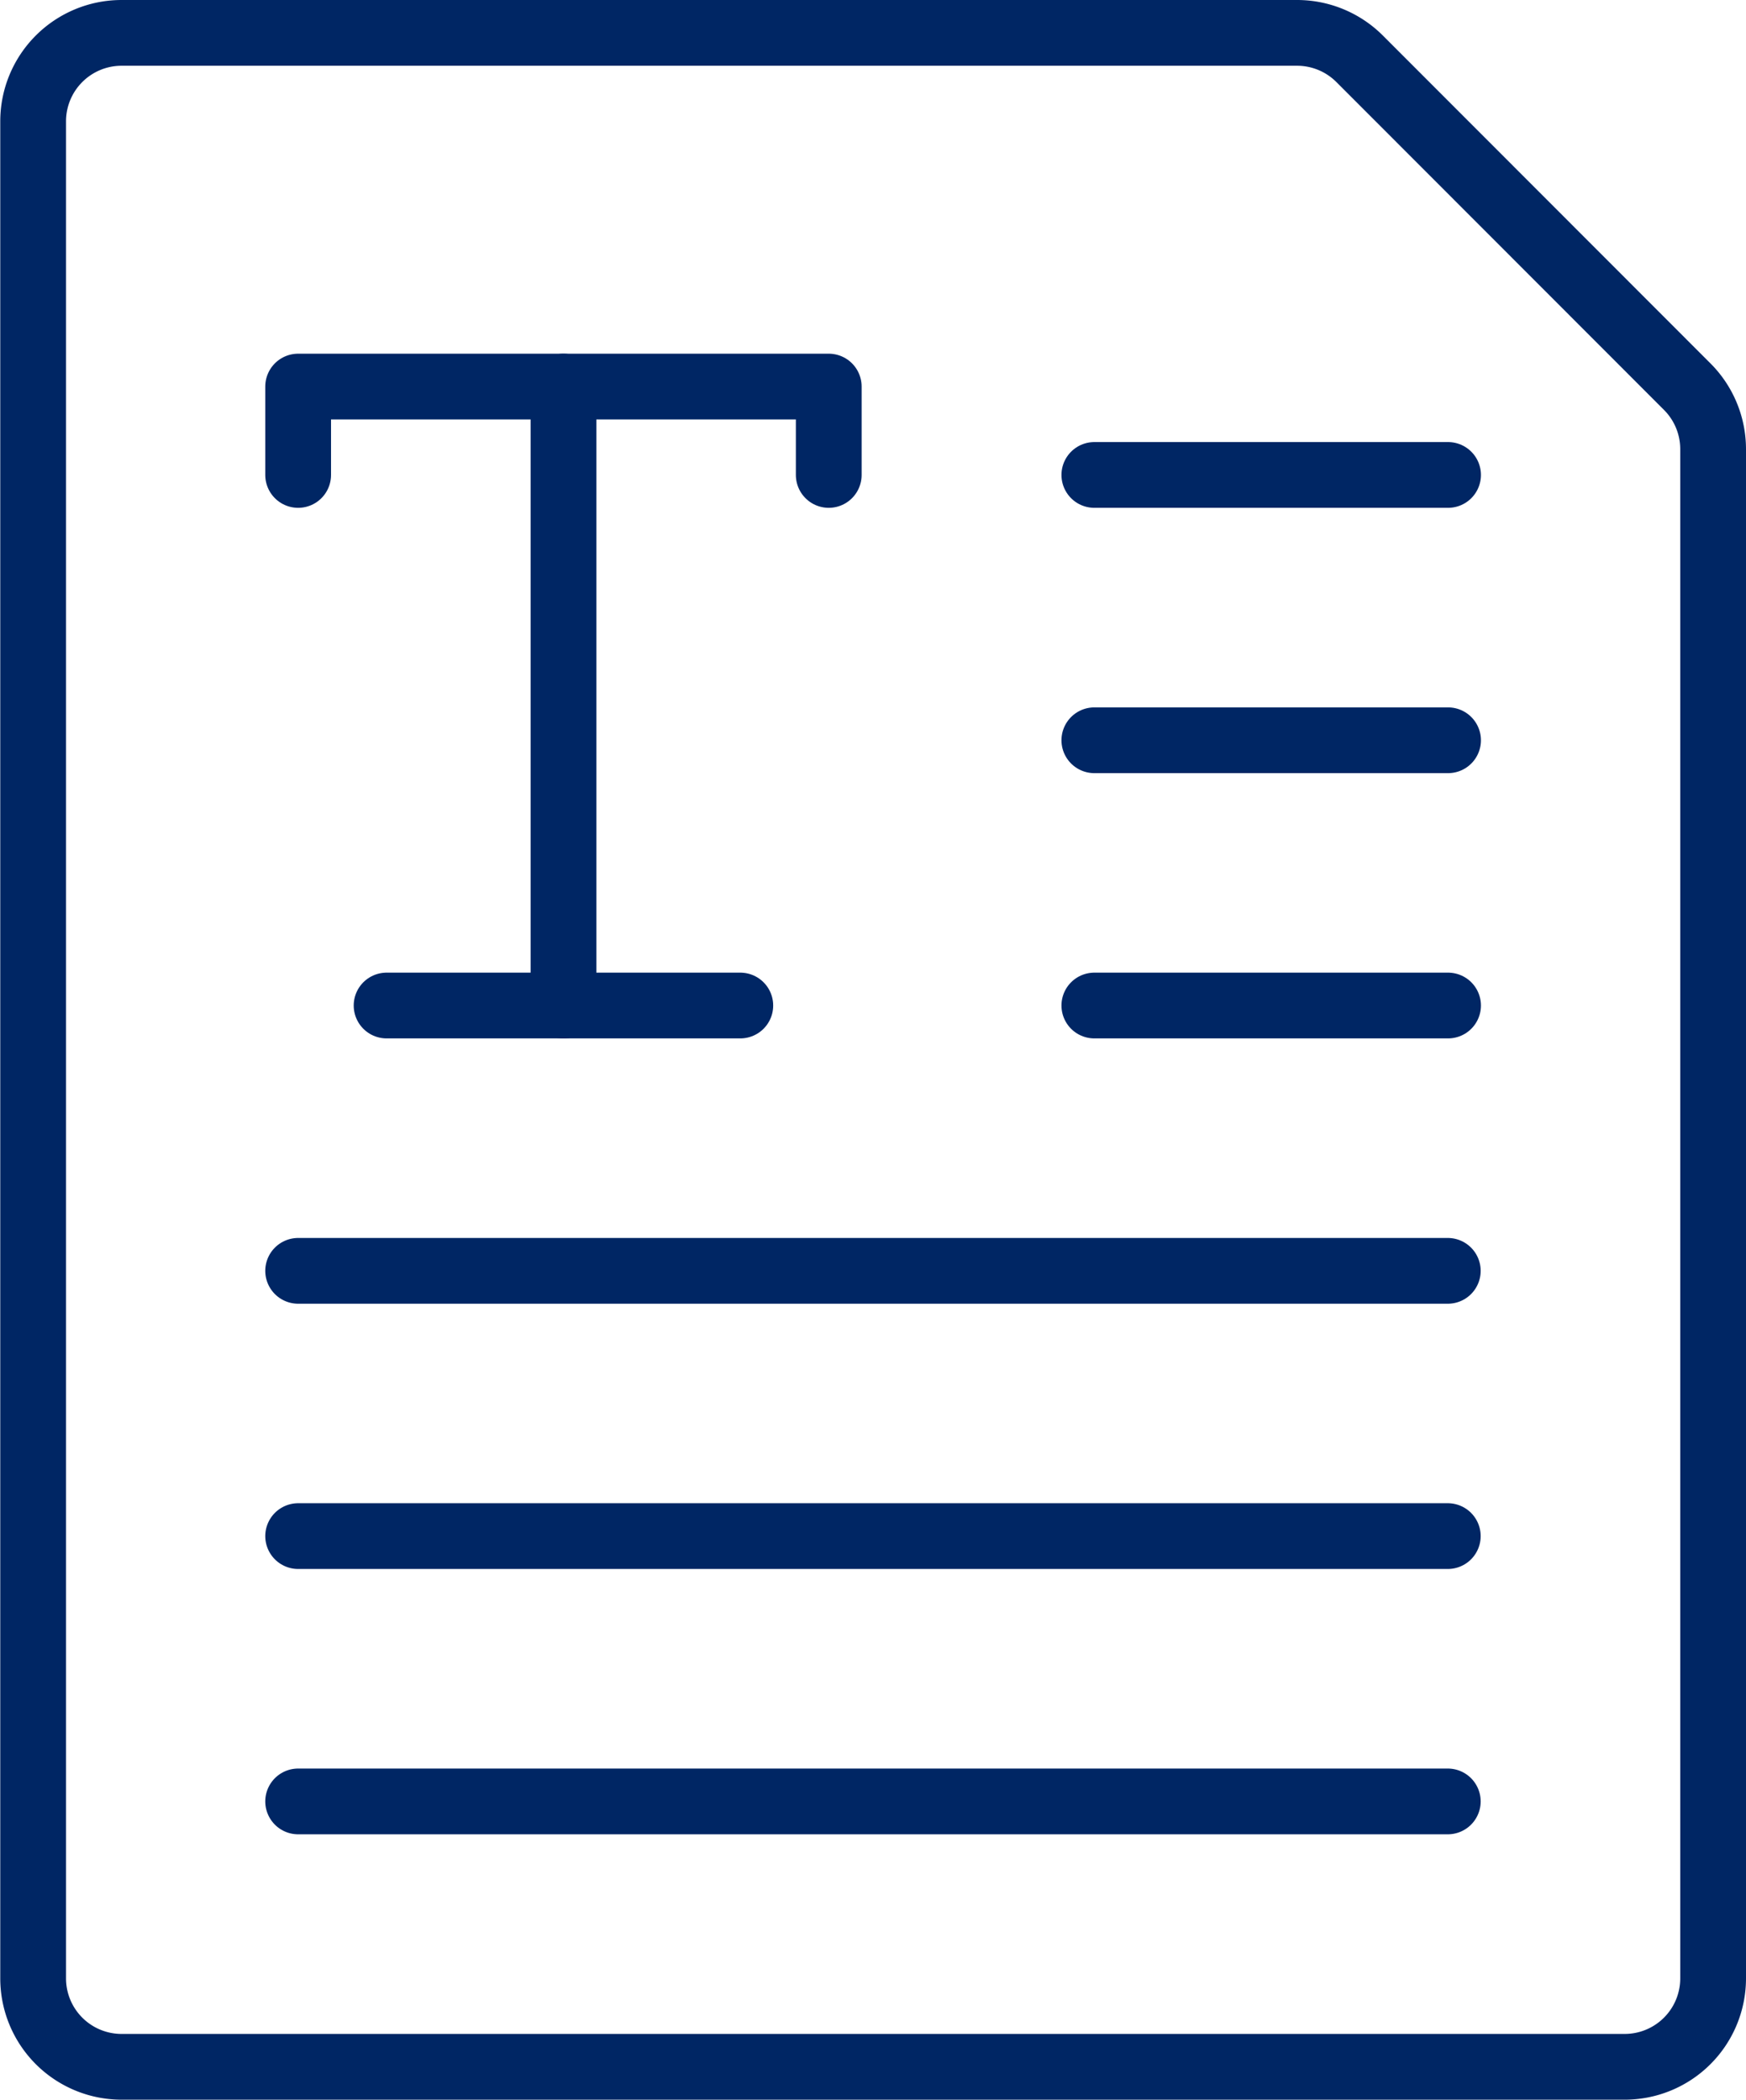
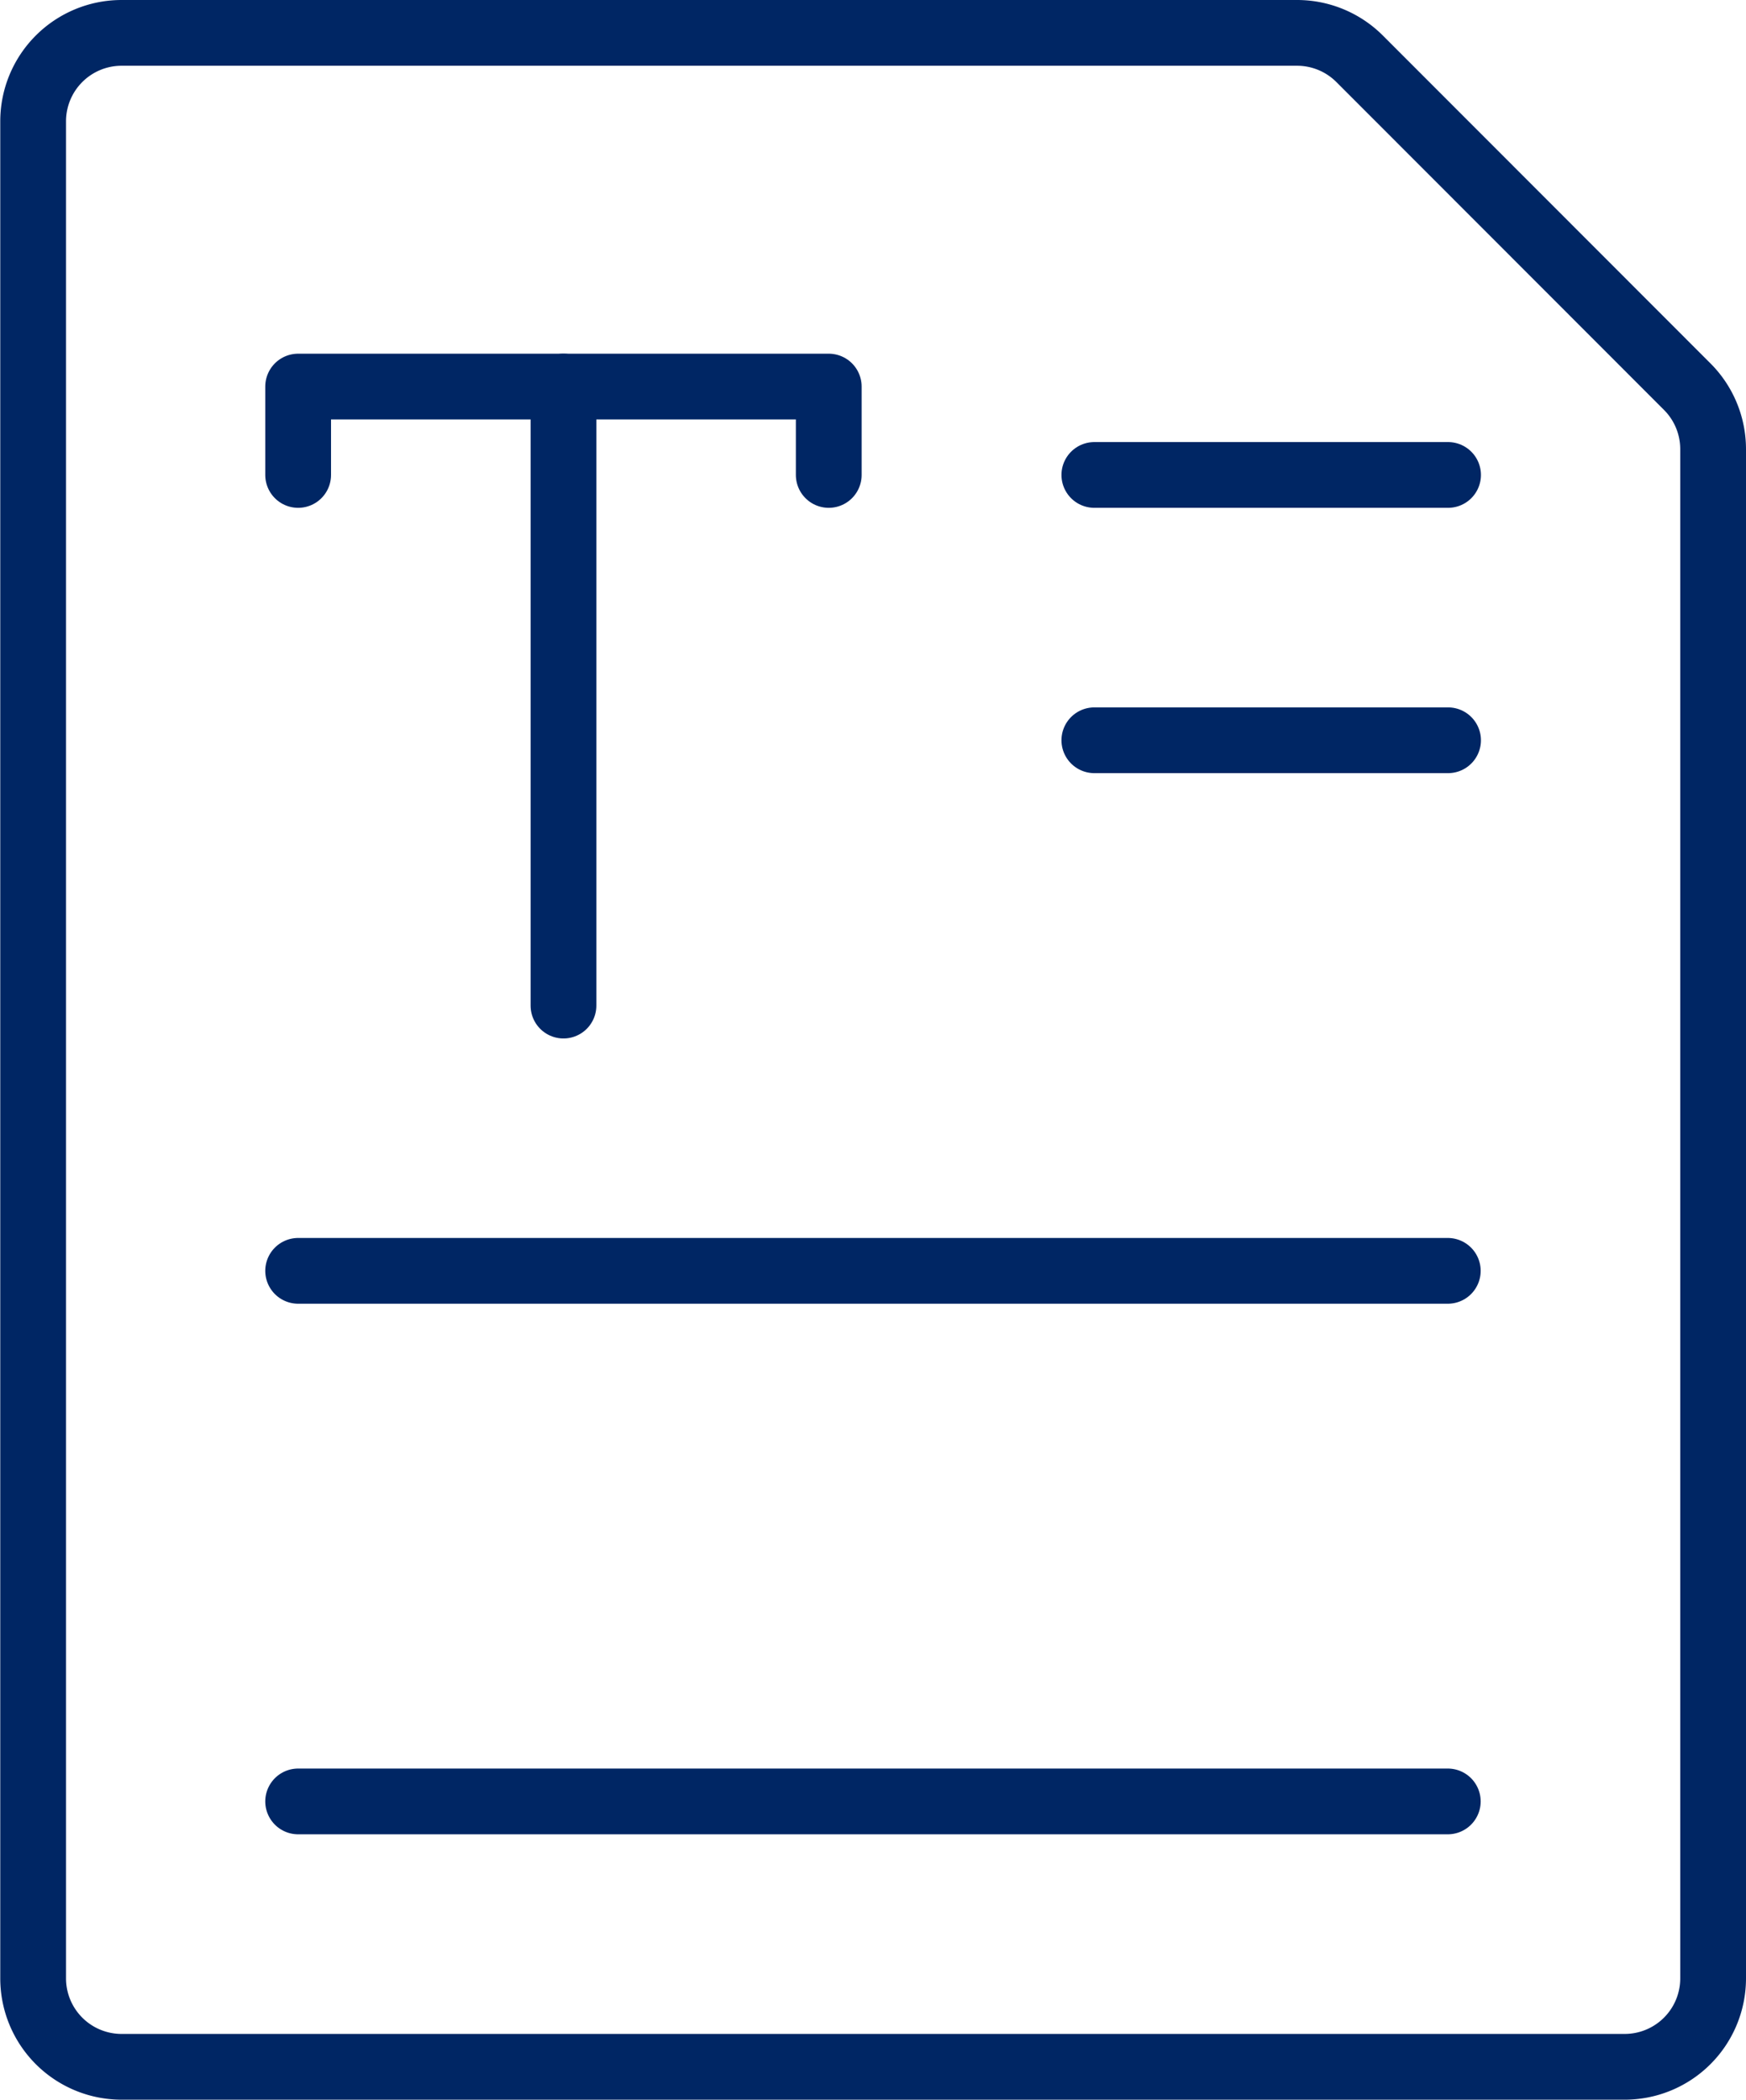
<svg xmlns="http://www.w3.org/2000/svg" width="26.552" height="31.932" viewBox="0 0 26.552 31.932">
  <g id="Group_1348" data-name="Group 1348" transform="translate(0.5 0.5)">
    <path id="Path_414" data-name="Path 414" d="M27.554,5.859a1.345,1.345,0,0,1,.394.951V30.066A1.345,1.345,0,0,1,26.6,31.411H3.741A1.345,1.345,0,0,1,2.4,30.066V1.824A1.345,1.345,0,0,1,3.741.479H21.618a1.345,1.345,0,0,1,.951.391Z" transform="translate(-2.396 -0.479)" fill="none" stroke="#002664" stroke-linecap="round" stroke-linejoin="round" stroke-width="1" />
    <path id="Path_415" data-name="Path 415" d="M13.9,5.27h5.379" transform="translate(2.242 1.453)" fill="none" stroke="#002664" stroke-linecap="round" stroke-linejoin="round" stroke-width="1" />
    <path id="Path_416" data-name="Path 416" d="M5.271,13.895H22.754" transform="translate(-1.237 4.932)" fill="none" stroke="#002664" stroke-linecap="round" stroke-linejoin="round" stroke-width="1" />
-     <path id="Path_417" data-name="Path 417" d="M5.271,16.77H22.754" transform="translate(-1.237 6.091)" fill="none" stroke="#002664" stroke-linecap="round" stroke-linejoin="round" stroke-width="1" />
    <path id="Path_418" data-name="Path 418" d="M5.271,19.645H22.754" transform="translate(-1.237 7.251)" fill="none" stroke="#002664" stroke-linecap="round" stroke-linejoin="round" stroke-width="1" />
    <path id="Path_419" data-name="Path 419" d="M13.9,8.145h5.379" transform="translate(2.242 2.613)" fill="none" stroke="#002664" stroke-linecap="round" stroke-linejoin="round" stroke-width="1" />
-     <path id="Path_420" data-name="Path 420" d="M13.9,11.02h5.379" transform="translate(2.242 3.772)" fill="none" stroke="#002664" stroke-linecap="round" stroke-linejoin="round" stroke-width="1" />
    <path id="Path_421" data-name="Path 421" d="M5.271,5.656V4.312H13.34V5.656" transform="translate(-1.237 1.067)" fill="none" stroke="#002664" stroke-linecap="round" stroke-linejoin="round" stroke-width="1" />
    <path id="Path_422" data-name="Path 422" d="M8.146,4.312v9.414" transform="translate(-0.077 1.067)" fill="none" stroke="#002664" stroke-linecap="round" stroke-linejoin="round" stroke-width="1" />
-     <path id="Path_423" data-name="Path 423" d="M6.229,11.02h5.379" transform="translate(-0.85 3.772)" fill="none" stroke="#002664" stroke-linecap="round" stroke-linejoin="round" stroke-width="1" />
  </g>
</svg>